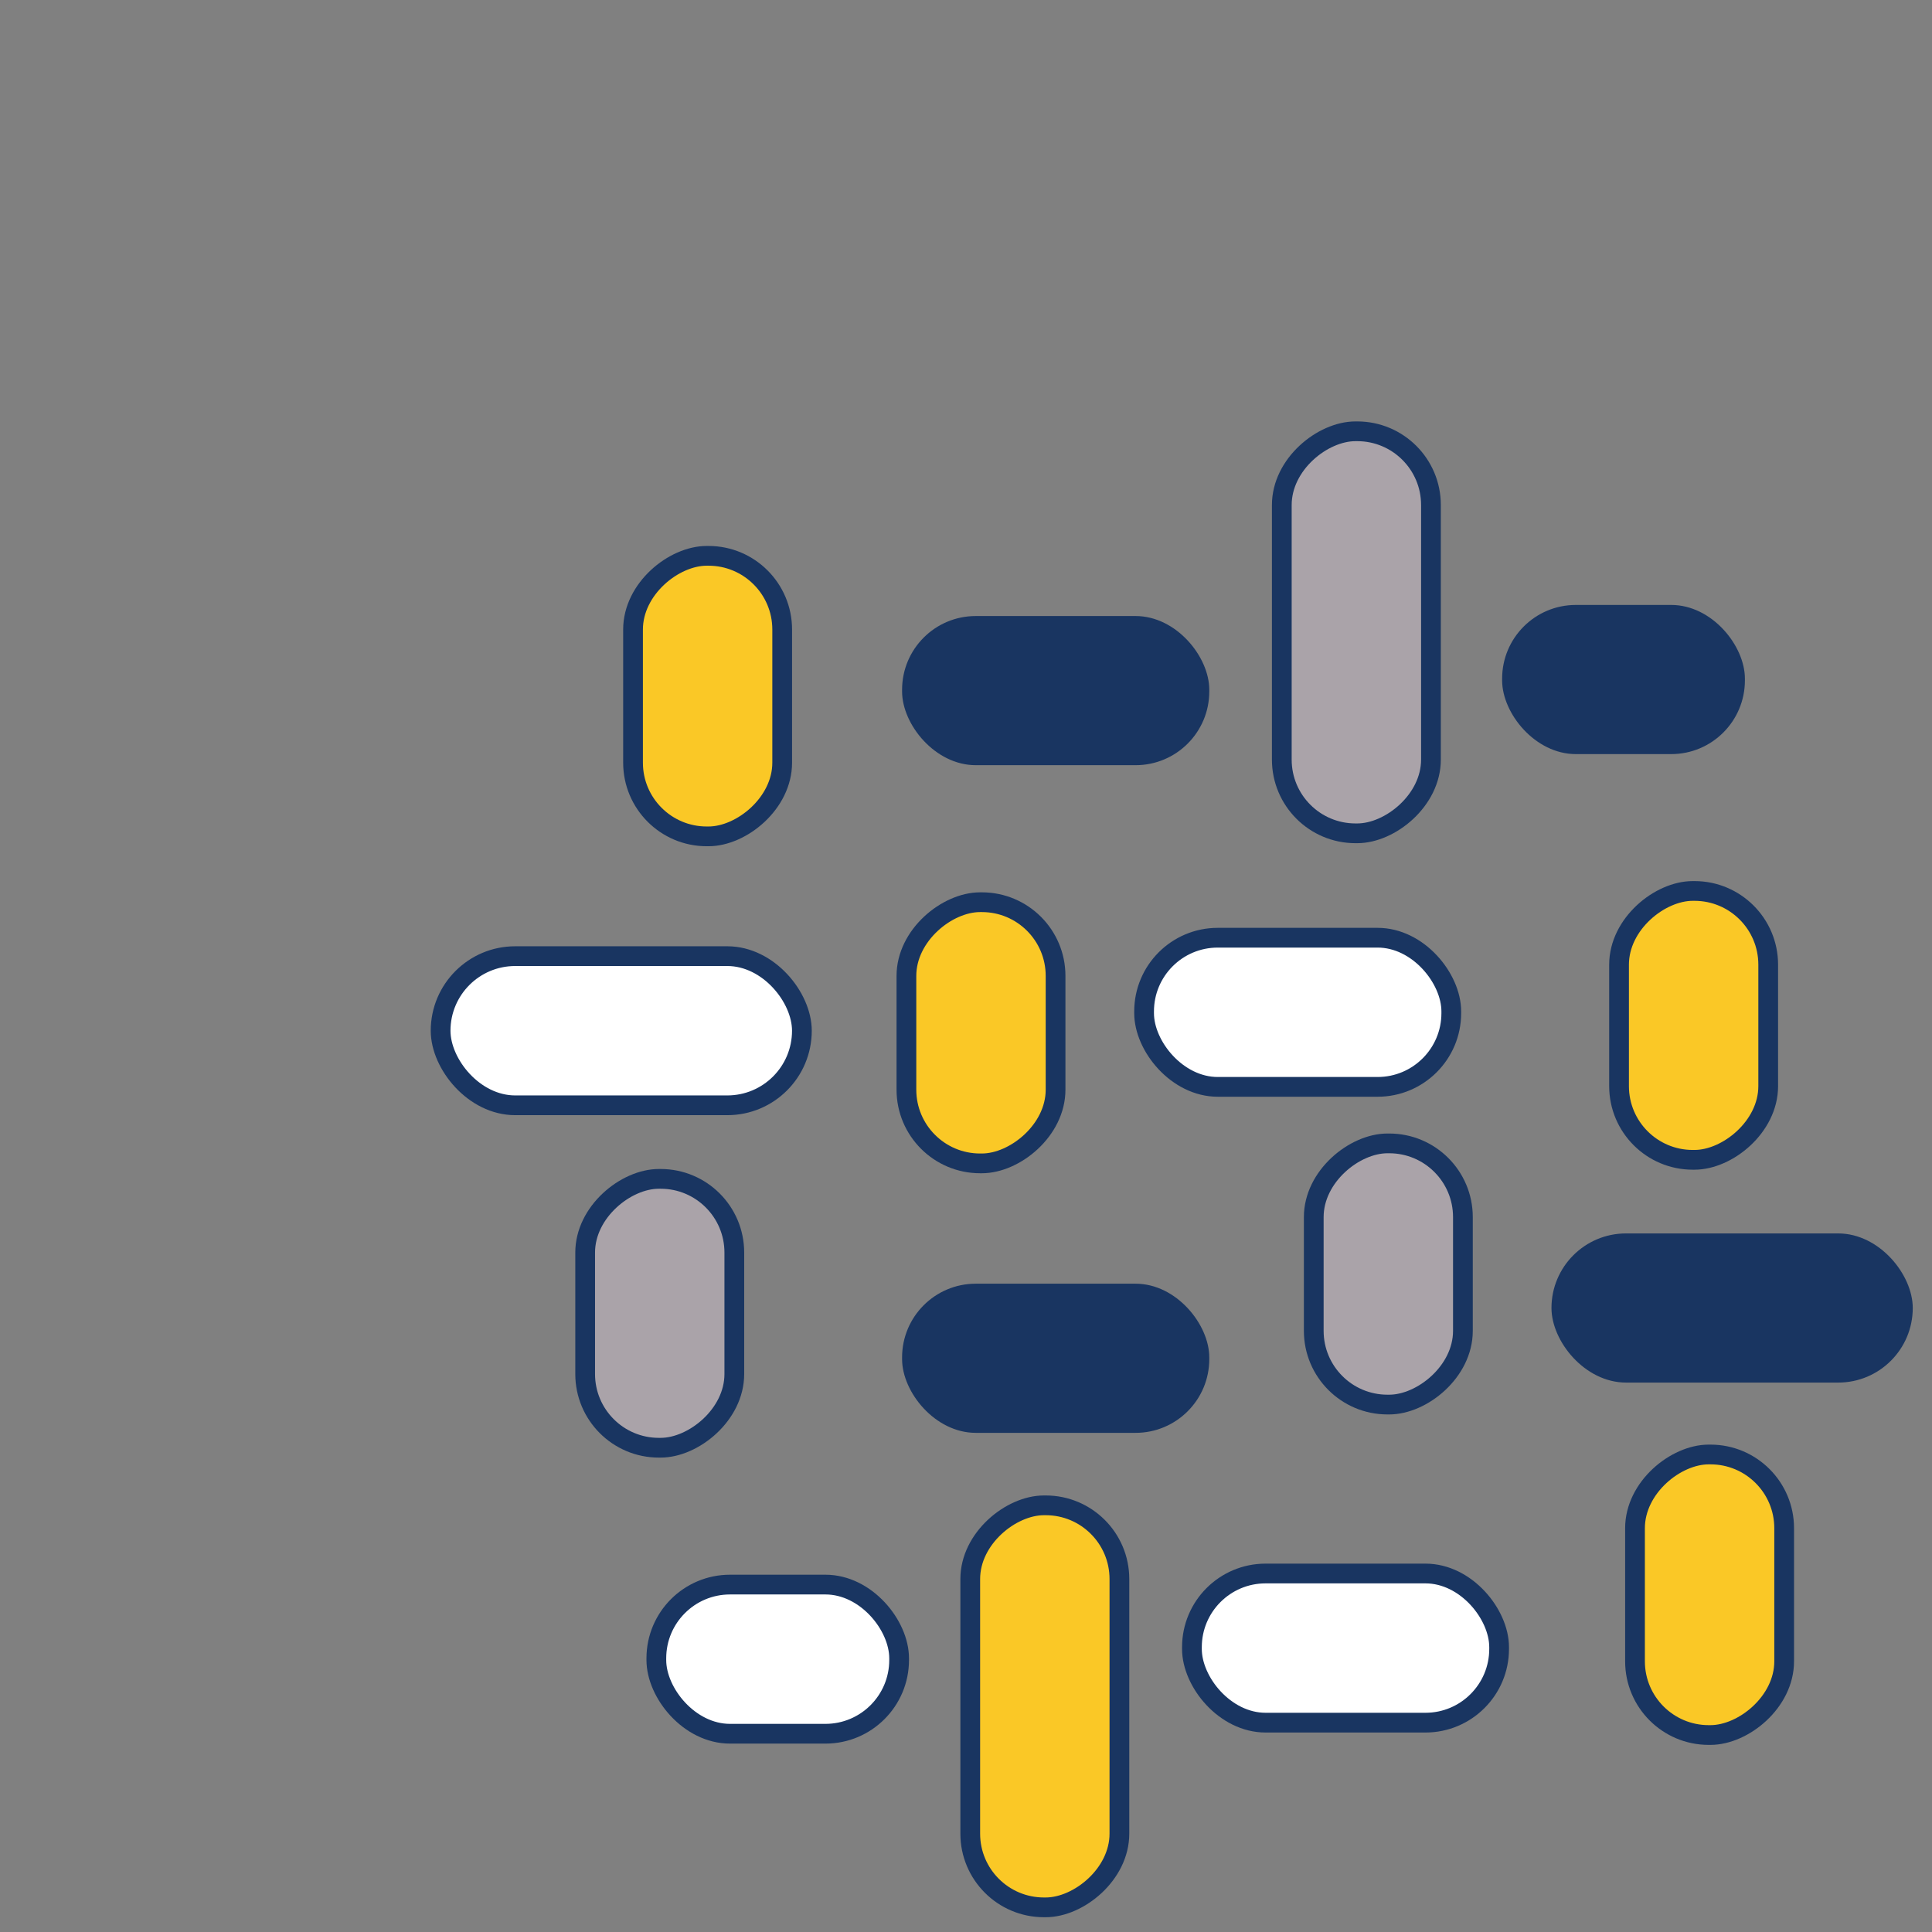
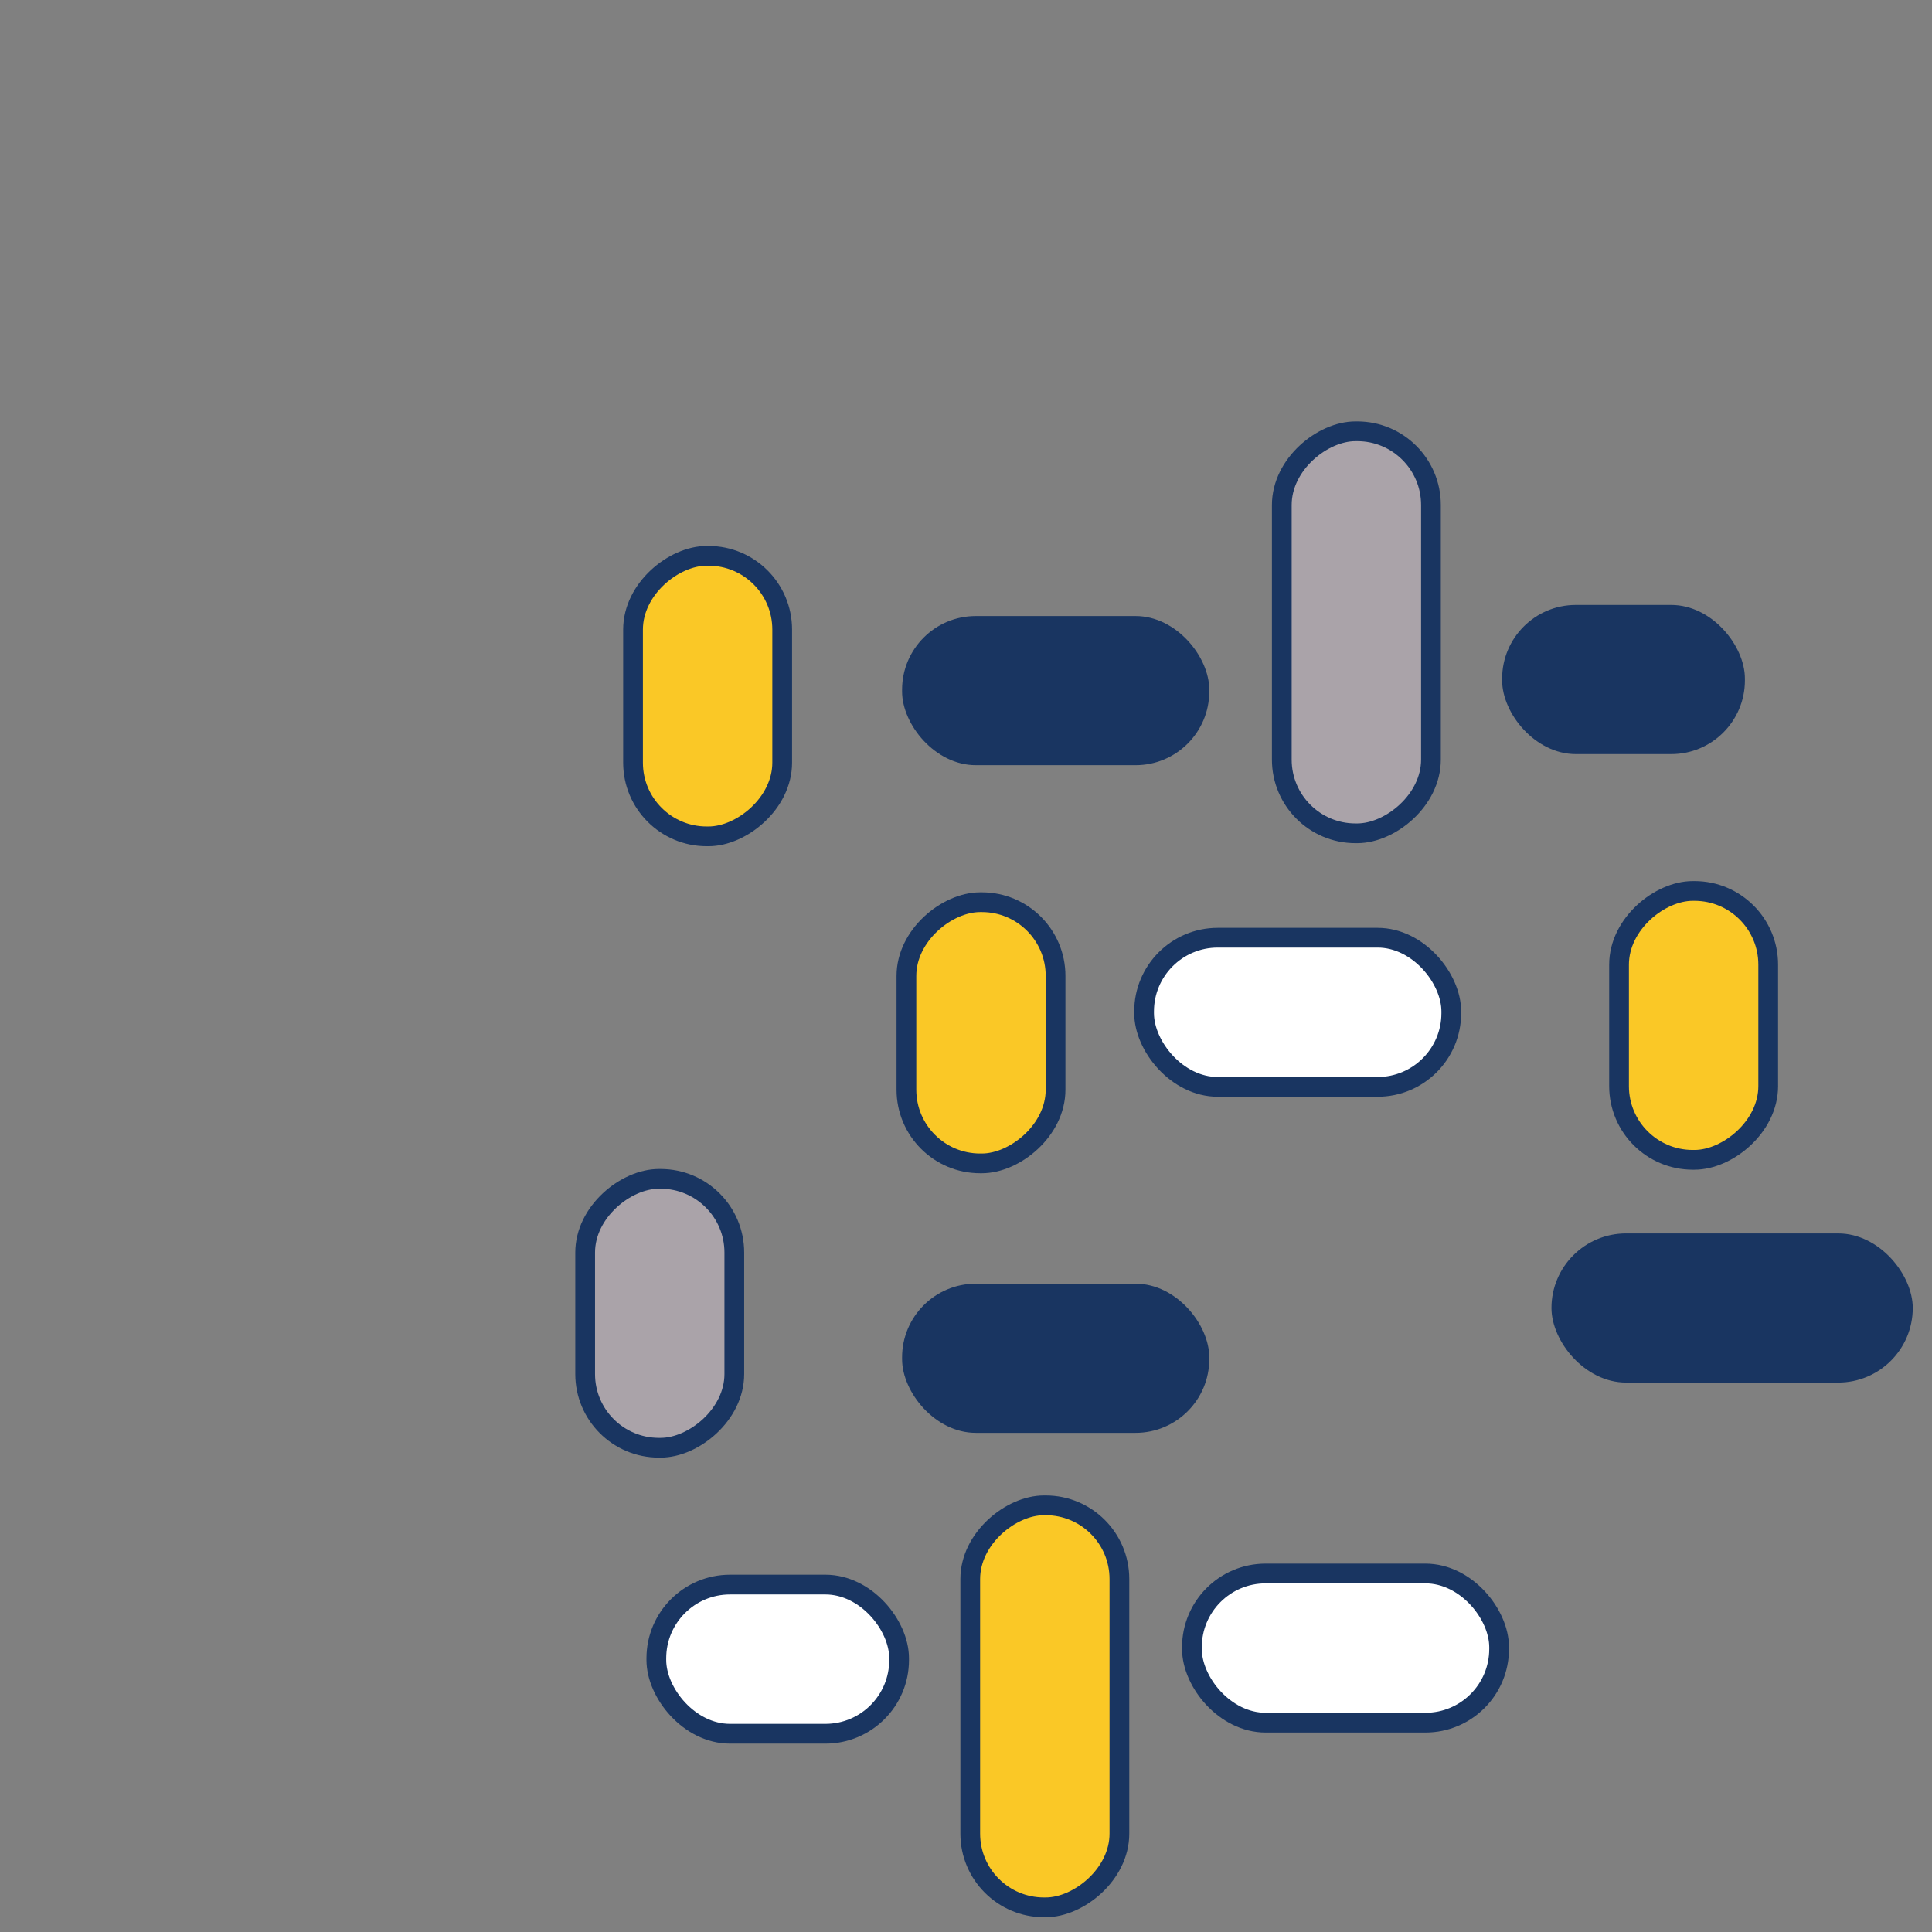
<svg xmlns="http://www.w3.org/2000/svg" id="Layer_1" data-name="Layer 1" viewBox="0 0 500 500">
  <rect x="0" y="0" width="500" height="500" fill="#808080" stroke="none" />
  <defs>
    <style>.cls-1{fill:#193561;}.cls-2{fill:#fff;}.cls-2,.cls-3,.cls-4{stroke:#193561;stroke-miterlimit:10;stroke-width:5.11px;}.cls-3{fill:#fac826;}.cls-4{fill:#aaa3a9;}</style>
  </defs>
  <rect class="cls-1" x="388.75" y="156.56" width="62.83" height="38.6" rx="19.07" />
  <rect class="cls-2" x="296.09" y="242.68" width="79.5" height="38.6" rx="19.07" />
  <rect class="cls-2" x="308.47" y="407.22" width="79.5" height="38.6" rx="19.07" />
  <rect class="cls-3" x="403.52" y="246.07" width="69.58" height="38.6" rx="19.07" transform="translate(703.68 -172.94) rotate(90)" />
-   <rect class="cls-4" x="325.5" y="310.4" width="67.59" height="38.6" rx="19.07" transform="translate(689 -29.59) rotate(90)" />
  <rect class="cls-4" x="299.01" y="144.35" width="104.04" height="38.6" rx="19.07" transform="translate(514.68 -187.39) rotate(90)" />
-   <rect class="cls-3" x="406.14" y="393.41" width="72.6" height="38.6" rx="19.07" transform="translate(855.15 -29.72) rotate(90)" />
  <rect class="cls-1" x="401.52" y="319.21" width="93.5" height="38.6" rx="19.3" />
  <rect class="cls-2" x="169.86" y="410.09" width="62.83" height="38.6" rx="19.07" transform="translate(402.55 858.78) rotate(-180)" />
  <rect class="cls-1" x="233.46" y="332.23" width="79.5" height="38.6" rx="19.07" transform="translate(546.42 703.05) rotate(-180)" />
  <rect class="cls-1" x="233.46" y="159.42" width="79.5" height="38.6" rx="19.07" transform="translate(546.42 357.45) rotate(-180)" />
  <rect class="cls-4" x="135.95" y="320.58" width="69.58" height="38.6" rx="19.07" transform="translate(-169.14 510.62) rotate(-90)" />
  <rect class="cls-3" x="220.09" y="247.99" width="67.59" height="38.6" rx="19.07" transform="translate(-13.41 521.17) rotate(-90)" />
  <rect class="cls-3" x="218.38" y="422.3" width="104.04" height="38.6" rx="19.07" transform="translate(-171.2 712) rotate(-90)" />
  <rect class="cls-3" x="146.82" y="160.85" width="72.6" height="38.6" rx="19.07" transform="translate(2.98 363.27) rotate(-90)" />
-   <rect class="cls-2" x="114.02" y="247.44" width="93.5" height="38.6" rx="19.3" transform="translate(321.55 533.49) rotate(180)" />
</svg>